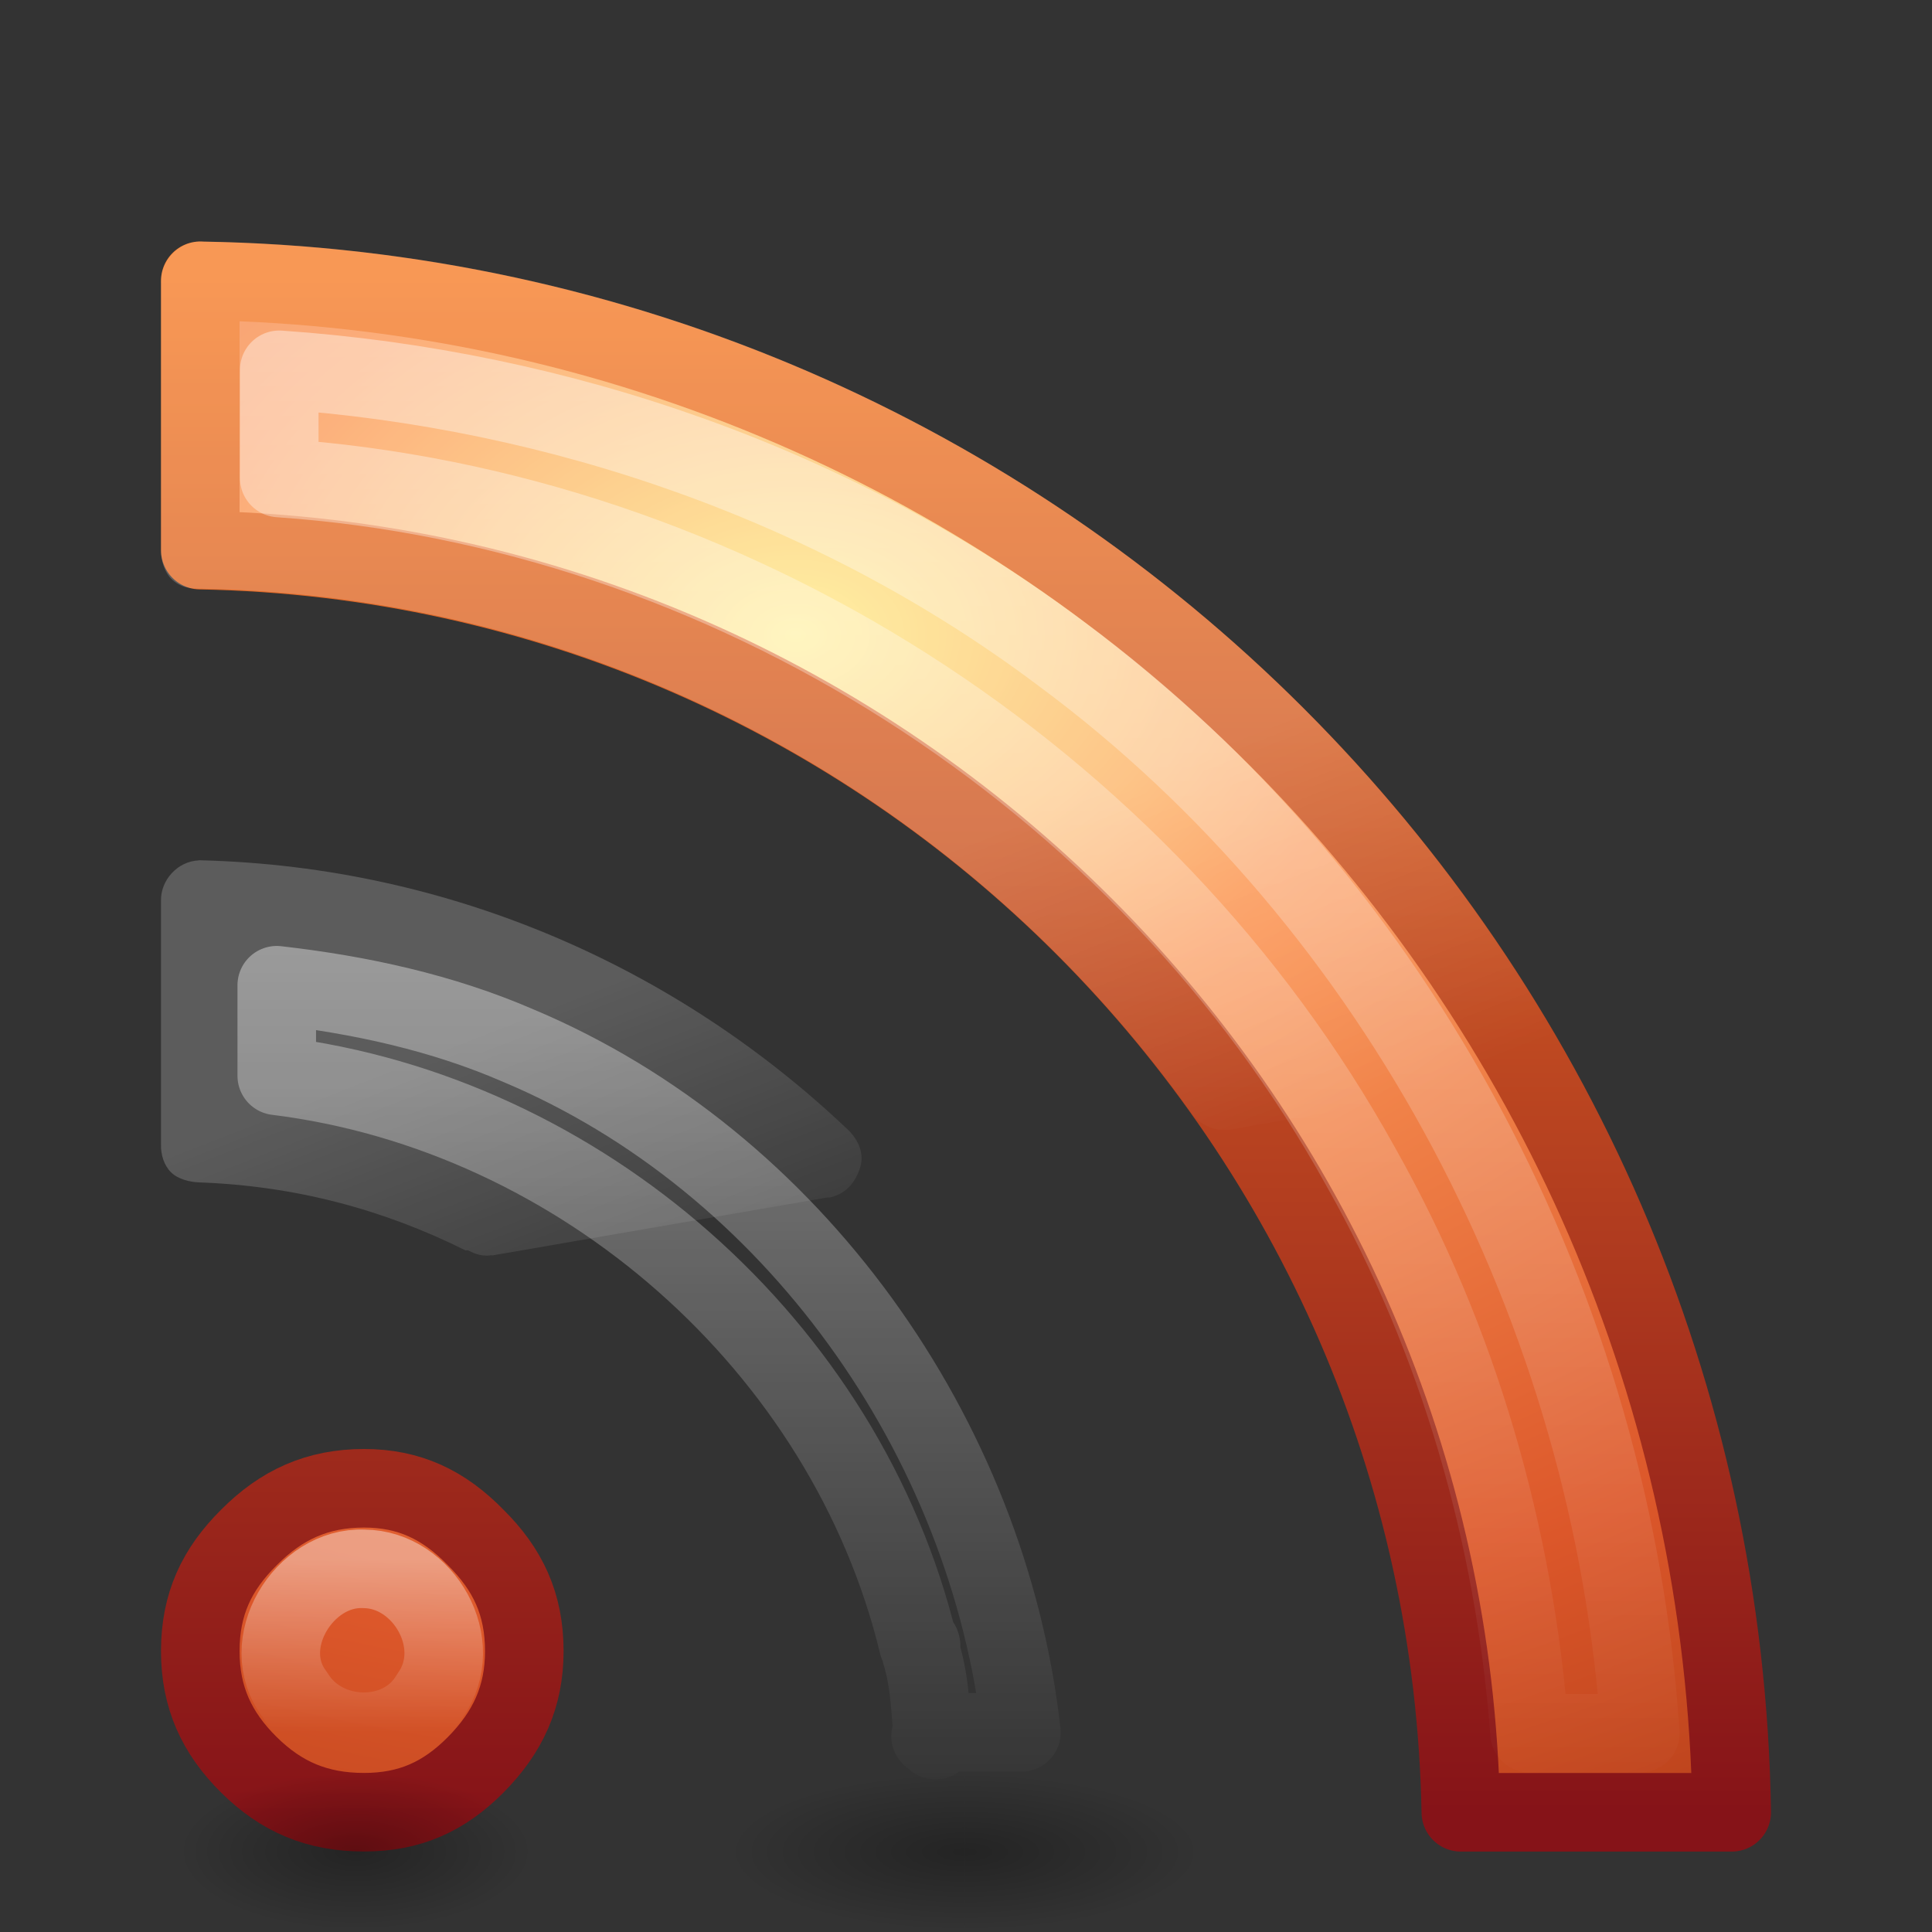
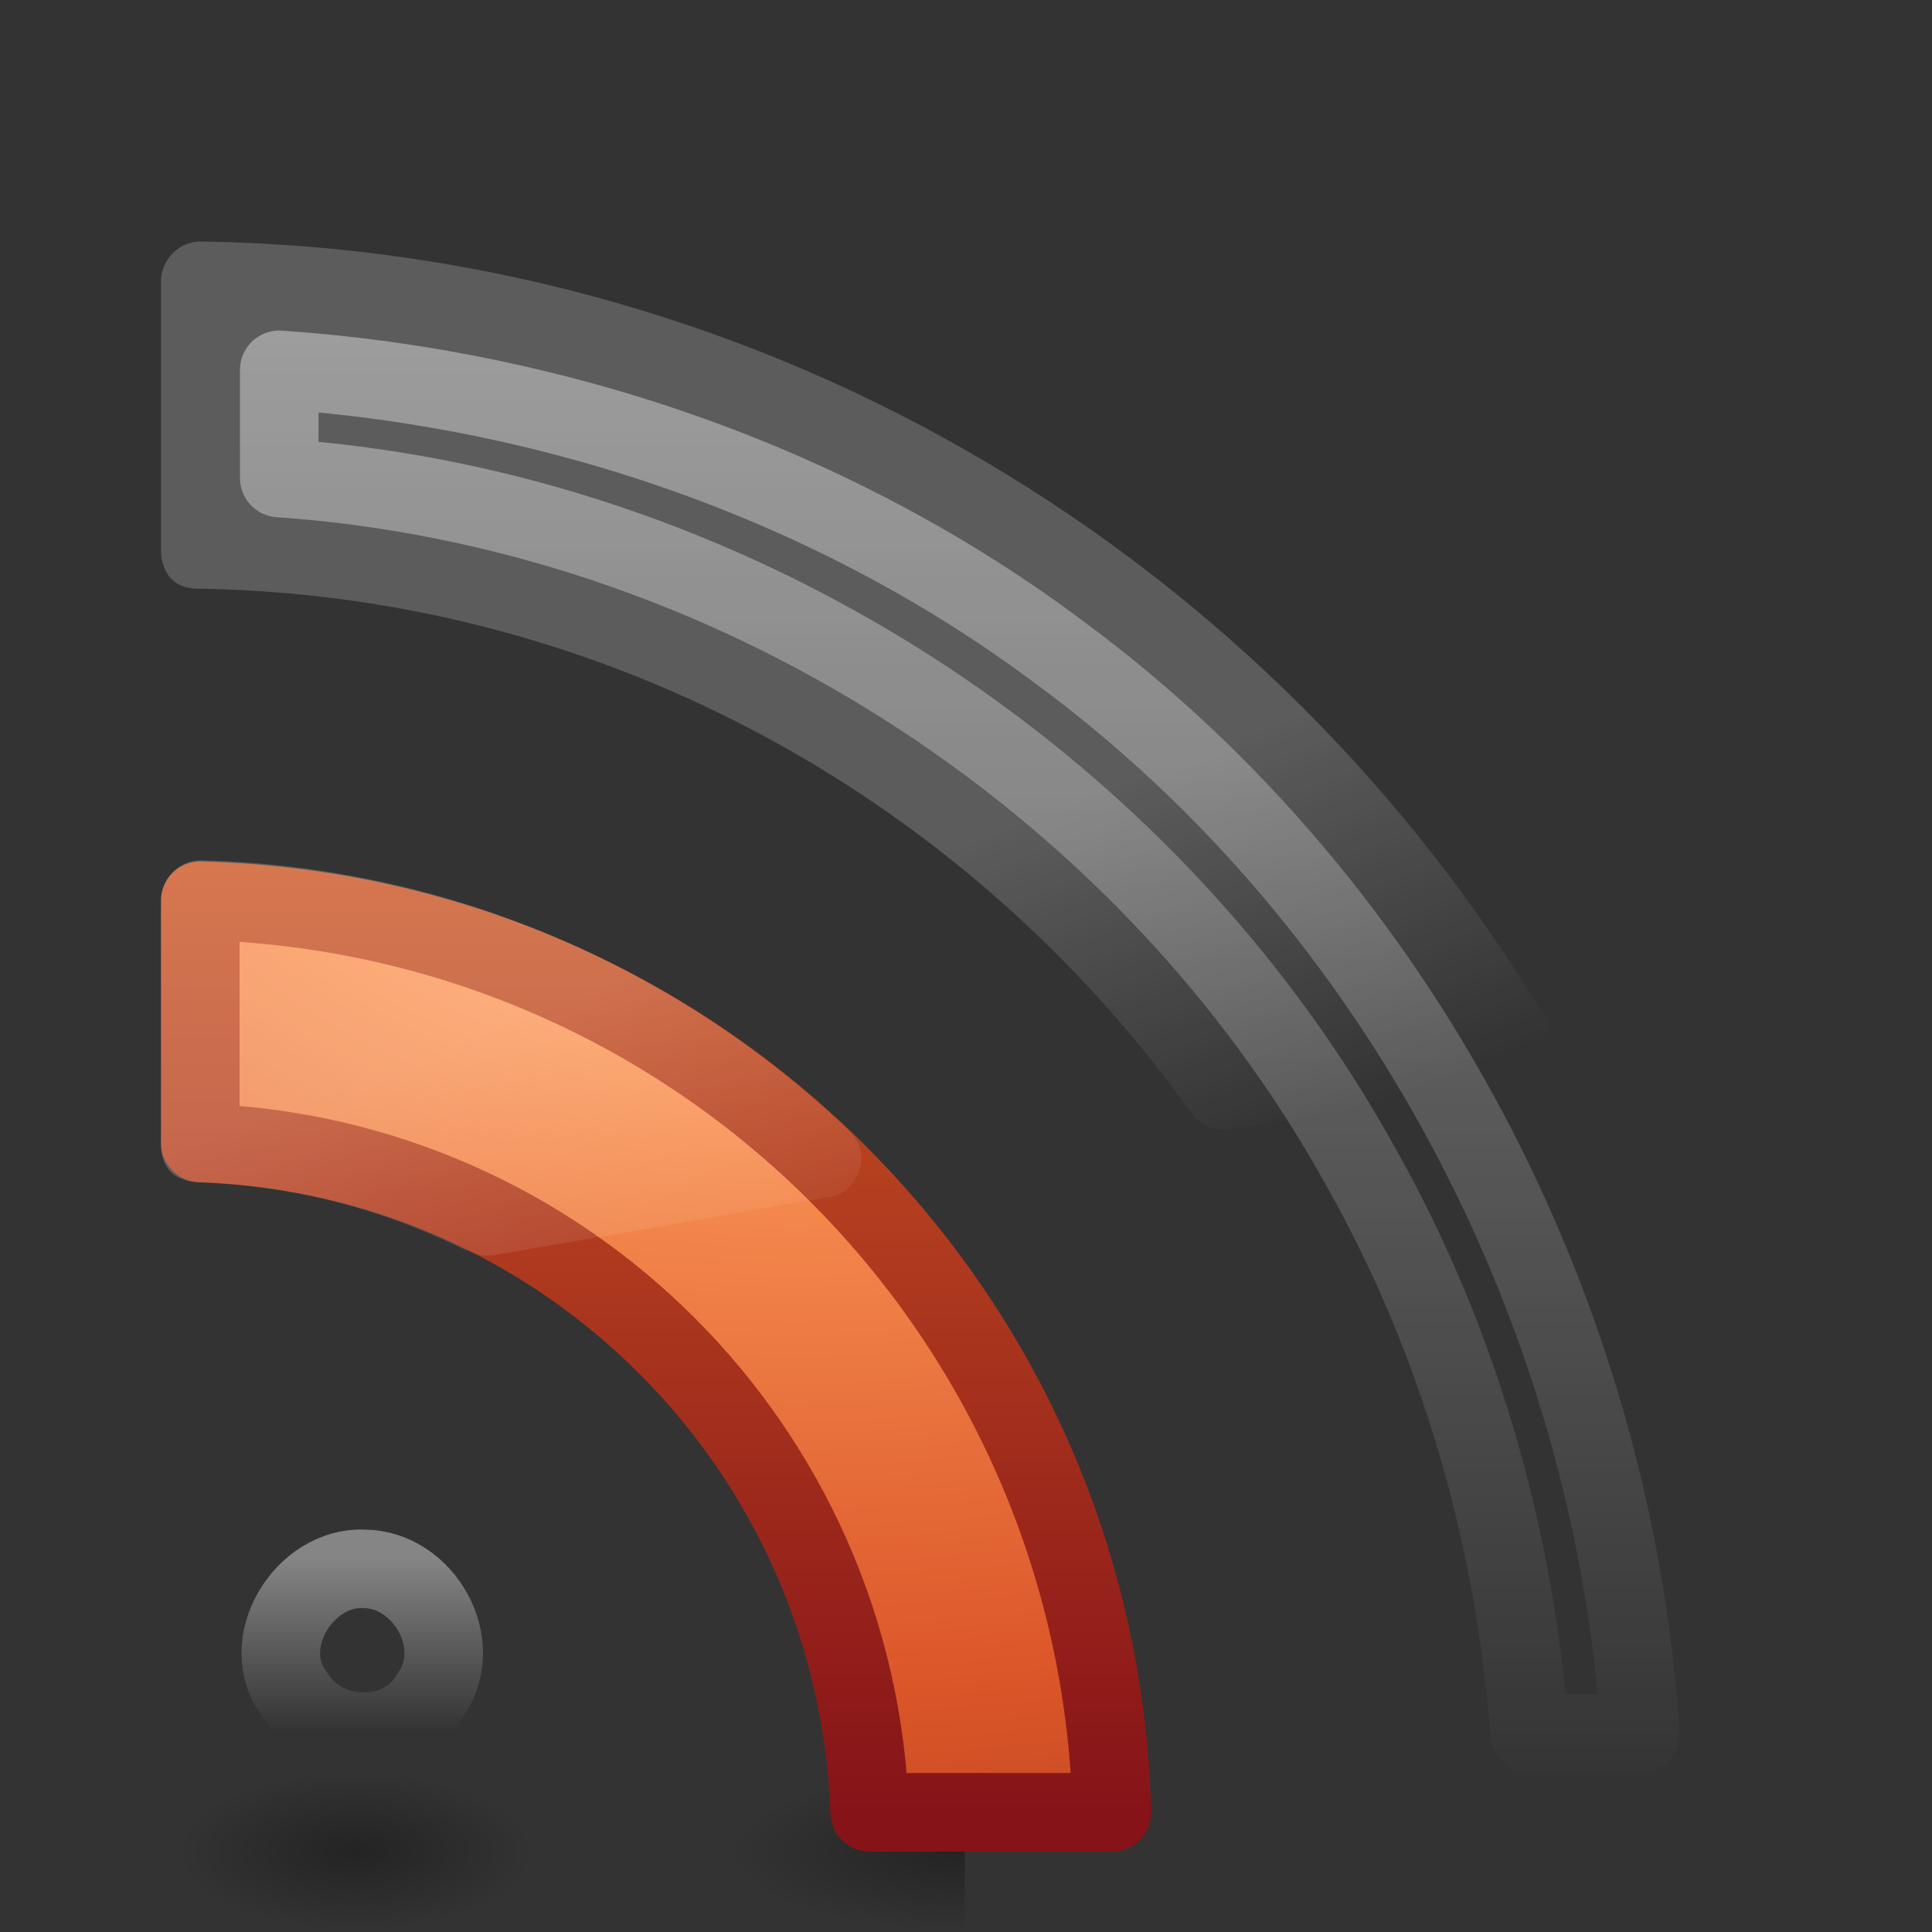
<svg xmlns="http://www.w3.org/2000/svg" xmlns:xlink="http://www.w3.org/1999/xlink" id="svg2565" width="24" height="24" version="1.0">
  <rect width="100%" height="100%" fill="#333333" stroke="none" />
  <defs id="defs2567">
    <radialGradient id="radialGradient2529" cx="4.993" cy="43.5" r="2.5" gradientTransform="matrix(2.405 0 0 .8 27.986 10.2)" gradientUnits="userSpaceOnUse" xlink:href="#linearGradient3688" />
    <radialGradient id="radialGradient2527" cx="4.993" cy="43.5" r="2.5" gradientTransform="matrix(2.405 0 0 .8 -52.014 -79.8)" gradientUnits="userSpaceOnUse" xlink:href="#linearGradient3688" />
    <linearGradient id="linearGradient2515" x1="24" x2="24" y1="44" y2="3.899" gradientTransform="matrix(.476 0 0 .476 .585 1.57)" gradientUnits="userSpaceOnUse" xlink:href="#linearGradient2490-113-765" />
    <radialGradient id="radialGradient2513" cx="12.011" cy="10.291" r="20" gradientTransform="matrix(2.8663e-8 .98 -1.413 0 24.424 -3.881)" gradientUnits="userSpaceOnUse" xlink:href="#linearGradient3839" />
    <linearGradient id="linearGradient2490-113-765">
      <stop id="stop3686" style="stop-color:#861318" offset="0" />
      <stop id="stop3688" style="stop-color:#f67e2a" offset="1" />
    </linearGradient>
    <linearGradient id="linearGradient2563" x1="24" x2="24" y1="44" y2="3.899" gradientTransform="matrix(.52 0 0 .523 .279 -.457)" gradientUnits="userSpaceOnUse" xlink:href="#linearGradient2490-113-765" />
    <linearGradient id="linearGradient3839">
      <stop id="stop3841" style="stop-color:#ffed8c" offset="0" />
      <stop id="stop3843" style="stop-color:#fb9858" offset=".262" />
      <stop id="stop3845" style="stop-color:#dc572a" offset=".661" />
      <stop id="stop3847" style="stop-color:#9f3110" offset="1" />
    </linearGradient>
    <radialGradient id="radialGradient2561" cx="12.011" cy="10.291" r="20" gradientTransform="matrix(3.1327e-8 1.077 -1.545 0 26.333 -6.446)" gradientUnits="userSpaceOnUse" xlink:href="#linearGradient3839" />
    <linearGradient id="linearGradient2537" x1="30.15" x2="30.15" y1="5.07" y2="44.02" gradientTransform="matrix(.476 0 0 .476 .585 1.57)" gradientUnits="userSpaceOnUse" xlink:href="#linearGradient3308-4-6" />
    <linearGradient id="linearGradient2541" x1="15.8" x2="15.8" y1="20.445" y2="44.109" gradientTransform="matrix(.476 0 0 .476 .585 1.57)" gradientUnits="userSpaceOnUse" xlink:href="#linearGradient3308-4-6" />
    <linearGradient id="linearGradient3308-4-6">
      <stop id="stop3310-1-4" style="stop-color:#fff" offset="0" />
      <stop id="stop3312-5-3" style="stop-color:#fff;stop-opacity:0" offset="1" />
    </linearGradient>
    <linearGradient id="linearGradient2504" x1="9.65" x2="9.65" y1="36.845" y2="42.995" gradientTransform="matrix(.345 0 0 .349 1.699 6.505)" gradientUnits="userSpaceOnUse" xlink:href="#linearGradient3308-4-6" />
    <linearGradient id="linearGradient2533" x1="16.626" x2="20.055" y1="15.298" y2="24.628" gradientTransform="matrix(.467 0 0 .496 2.446 3.582)" gradientUnits="userSpaceOnUse">
      <stop id="stop2687-1-9" style="stop-color:#fff" offset="0" />
      <stop id="stop2689-5-4" style="stop-color:#fff;stop-opacity:0" offset="1" />
    </linearGradient>
    <linearGradient id="linearGradient3688">
      <stop id="stop3690" offset="0" />
      <stop id="stop3692" style="stop-opacity:0" offset="1" />
    </linearGradient>
    <radialGradient id="radialGradient2498" cx="-8.312" cy="44.75" r="2.5" gradientTransform="matrix(.882 0 0 .391 11.75 5.503)" gradientUnits="userSpaceOnUse" xlink:href="#linearGradient3688" />
  </defs>
  <g id="layer1">
    <g id="g3619" transform="matrix(.489 0 0 .489 -7.574 1.001)">
      <rect id="rect3621" transform="scale(-1)" x="-40" y="-47" width="6" height="4" style="fill:url(#radialGradient2527);opacity:.3" />
-       <rect id="rect3623" x="40" y="43" width="6" height="4" style="fill:url(#radialGradient2529);opacity:.3" />
    </g>
    <g id="g3615" transform="matrix(.489 0 0 .489 .256 1.001)">
      <rect id="rect3611" transform="scale(-1)" x="-40" y="-47" width="6" height="4" style="fill:url(#radialGradient2527);opacity:.3" />
-       <rect id="rect2801" x="40" y="43" width="6" height="4" style="fill:url(#radialGradient2529);opacity:.3" />
    </g>
-     <path id="path2559" d="m2.488 3.488v3.346c8.575 0.16 15.501 7.096 15.659 15.679h3.365c-0.159-10.44-8.594-18.865-19.024-19.024z" style="fill:url(#radialGradient2513);stroke-linecap:round;stroke-linejoin:round;stroke-width:.976;stroke:url(#linearGradient2515)" />
    <path id="path2557" d="m2.488 11.189v3.009c4.526 0.157 8.157 3.785 8.315 8.315h3.009c-0.159-6.2-5.129-11.165-11.324-11.324z" style="fill:url(#radialGradient2513);stroke-linecap:round;stroke-linejoin:round;stroke-width:.976;stroke:url(#linearGradient2515)" />
-     <path id="path8636" d="m4.522 18.488c-0.58 1.6e-5 -1.026 0.205-1.428 0.609-0.402 0.398-0.606 0.83-0.606 1.414 0 0.575 0.205 1.018 0.606 1.414 0.4 0.395 0.843 0.587 1.428 0.587 0.566 1.2e-5 0.991-0.191 1.385-0.587 0.403-0.406 0.606-0.849 0.606-1.414-6.5e-6 -0.584-0.204-1.016-0.606-1.414-0.396-0.405-0.823-0.609-1.385-0.609z" style="fill:url(#radialGradient2561);stroke-linecap:round;stroke-linejoin:round;stroke-width:.976;stroke:url(#linearGradient2563)" />
    <path id="path2535" d="m3.469 4.594v1.344c5.551 0.382 10.747 3.691 13.438 8.562 1.212 2.148 1.909 4.572 2.094 7.031h1.375c-0.342-5.221-2.982-10.296-7.188-13.406-2.788-2.097-6.233-3.292-9.719-3.531z" style="fill:none;opacity:.4;stroke-linecap:round;stroke-linejoin:round;stroke-width:.976;stroke:url(#linearGradient2537)" />
-     <path id="path2539" transform="translate(0 -.042)" d="m3.438 12.281v1.125c3.772 0.467 7.072 3.355 7.969 7.062h0.031c0.015 0.038-0.012 0.056 0 0.094 0.133 0.419 0.117 0.846 0.156 1.031 0.021 0.101 0.051 0.066 0 0.031s-0.062 0.013 0.094-0.031c0.04-0.016 0.082-0.026 0.125-0.031h0.875c-0.411-3.671-2.841-7.098-6.25-8.531-0.948-0.411-1.967-0.632-3-0.75z" style="fill:none;opacity:.4;stroke-linecap:round;stroke-linejoin:round;stroke-width:.976;stroke:url(#linearGradient2541)" />
    <path id="path3219" d="m4.521 19.489c-0.743-0.034-1.342 0.935-0.859 1.562 0.364 0.599 1.324 0.628 1.683 0.008 0.454-0.634-0.082-1.567-0.824-1.57z" style="fill:none;opacity:.4;stroke-linecap:round;stroke-linejoin:round;stroke-width:.976;stroke:url(#linearGradient2504)" />
    <path id="path2531" d="m2.469 3c-0.269 0.012-0.474 0.251-0.469 0.5v3.344c-0.002 0.112 0.044 0.263 0.125 0.344 0.12 0.12 0.261 0.127 0.375 0.125 5.081 0.095 9.557 2.664 12.312 6.531 0.086 0.117 0.265 0.211 0.438 0.188h0.031l3.594-0.625c0.01 6.61e-4 0.021 6.61e-4 0.031 0 0.111-0.027 0.26-0.088 0.344-0.281 0.079-0.181 0.028-0.333-0.031-0.438-3.407-5.723-9.608-9.579-16.719-9.688-0.027-8.561e-4 -0.004-8.549e-4 -0.031 0zm0 7.688c-0.269 0.012-0.474 0.251-0.469 0.5v3.031c-0.003 0.124 0.037 0.258 0.125 0.344s0.229 0.12 0.344 0.125c1.2 0.042 2.299 0.339 3.312 0.844 0.01 6.61e-4 0.021 6.61e-4 0.031 0 0.054 0.025 0.151 0.08 0.281 0.062 0.014-0.002 0.016 0.003 0.031 0l4.156-0.719c0.01 6.61e-4 0.021 6.61e-4 0.031 0 0.209-0.047 0.322-0.202 0.375-0.375 0.053-0.173-0.028-0.334-0.125-0.438-0.009-0.011-0.02-0.022-0.031-0.031-2.1-1.996-4.915-3.264-8.031-3.344-0.027-8.46e-4 -0.005-8.46e-4 -0.031 0z" style="fill-rule:evenodd;fill:url(#linearGradient2533);opacity:.2" />
    <path id="path3629" d="m6.617 23.021c0 0.541-0.986 0.979-2.202 0.979-1.216 0-2.202-0.438-2.202-0.979s0.986-0.979 2.202-0.979c1.216 0 2.202 0.438 2.202 0.979z" style="fill:url(#radialGradient2498);opacity:.3" />
  </g>
</svg>